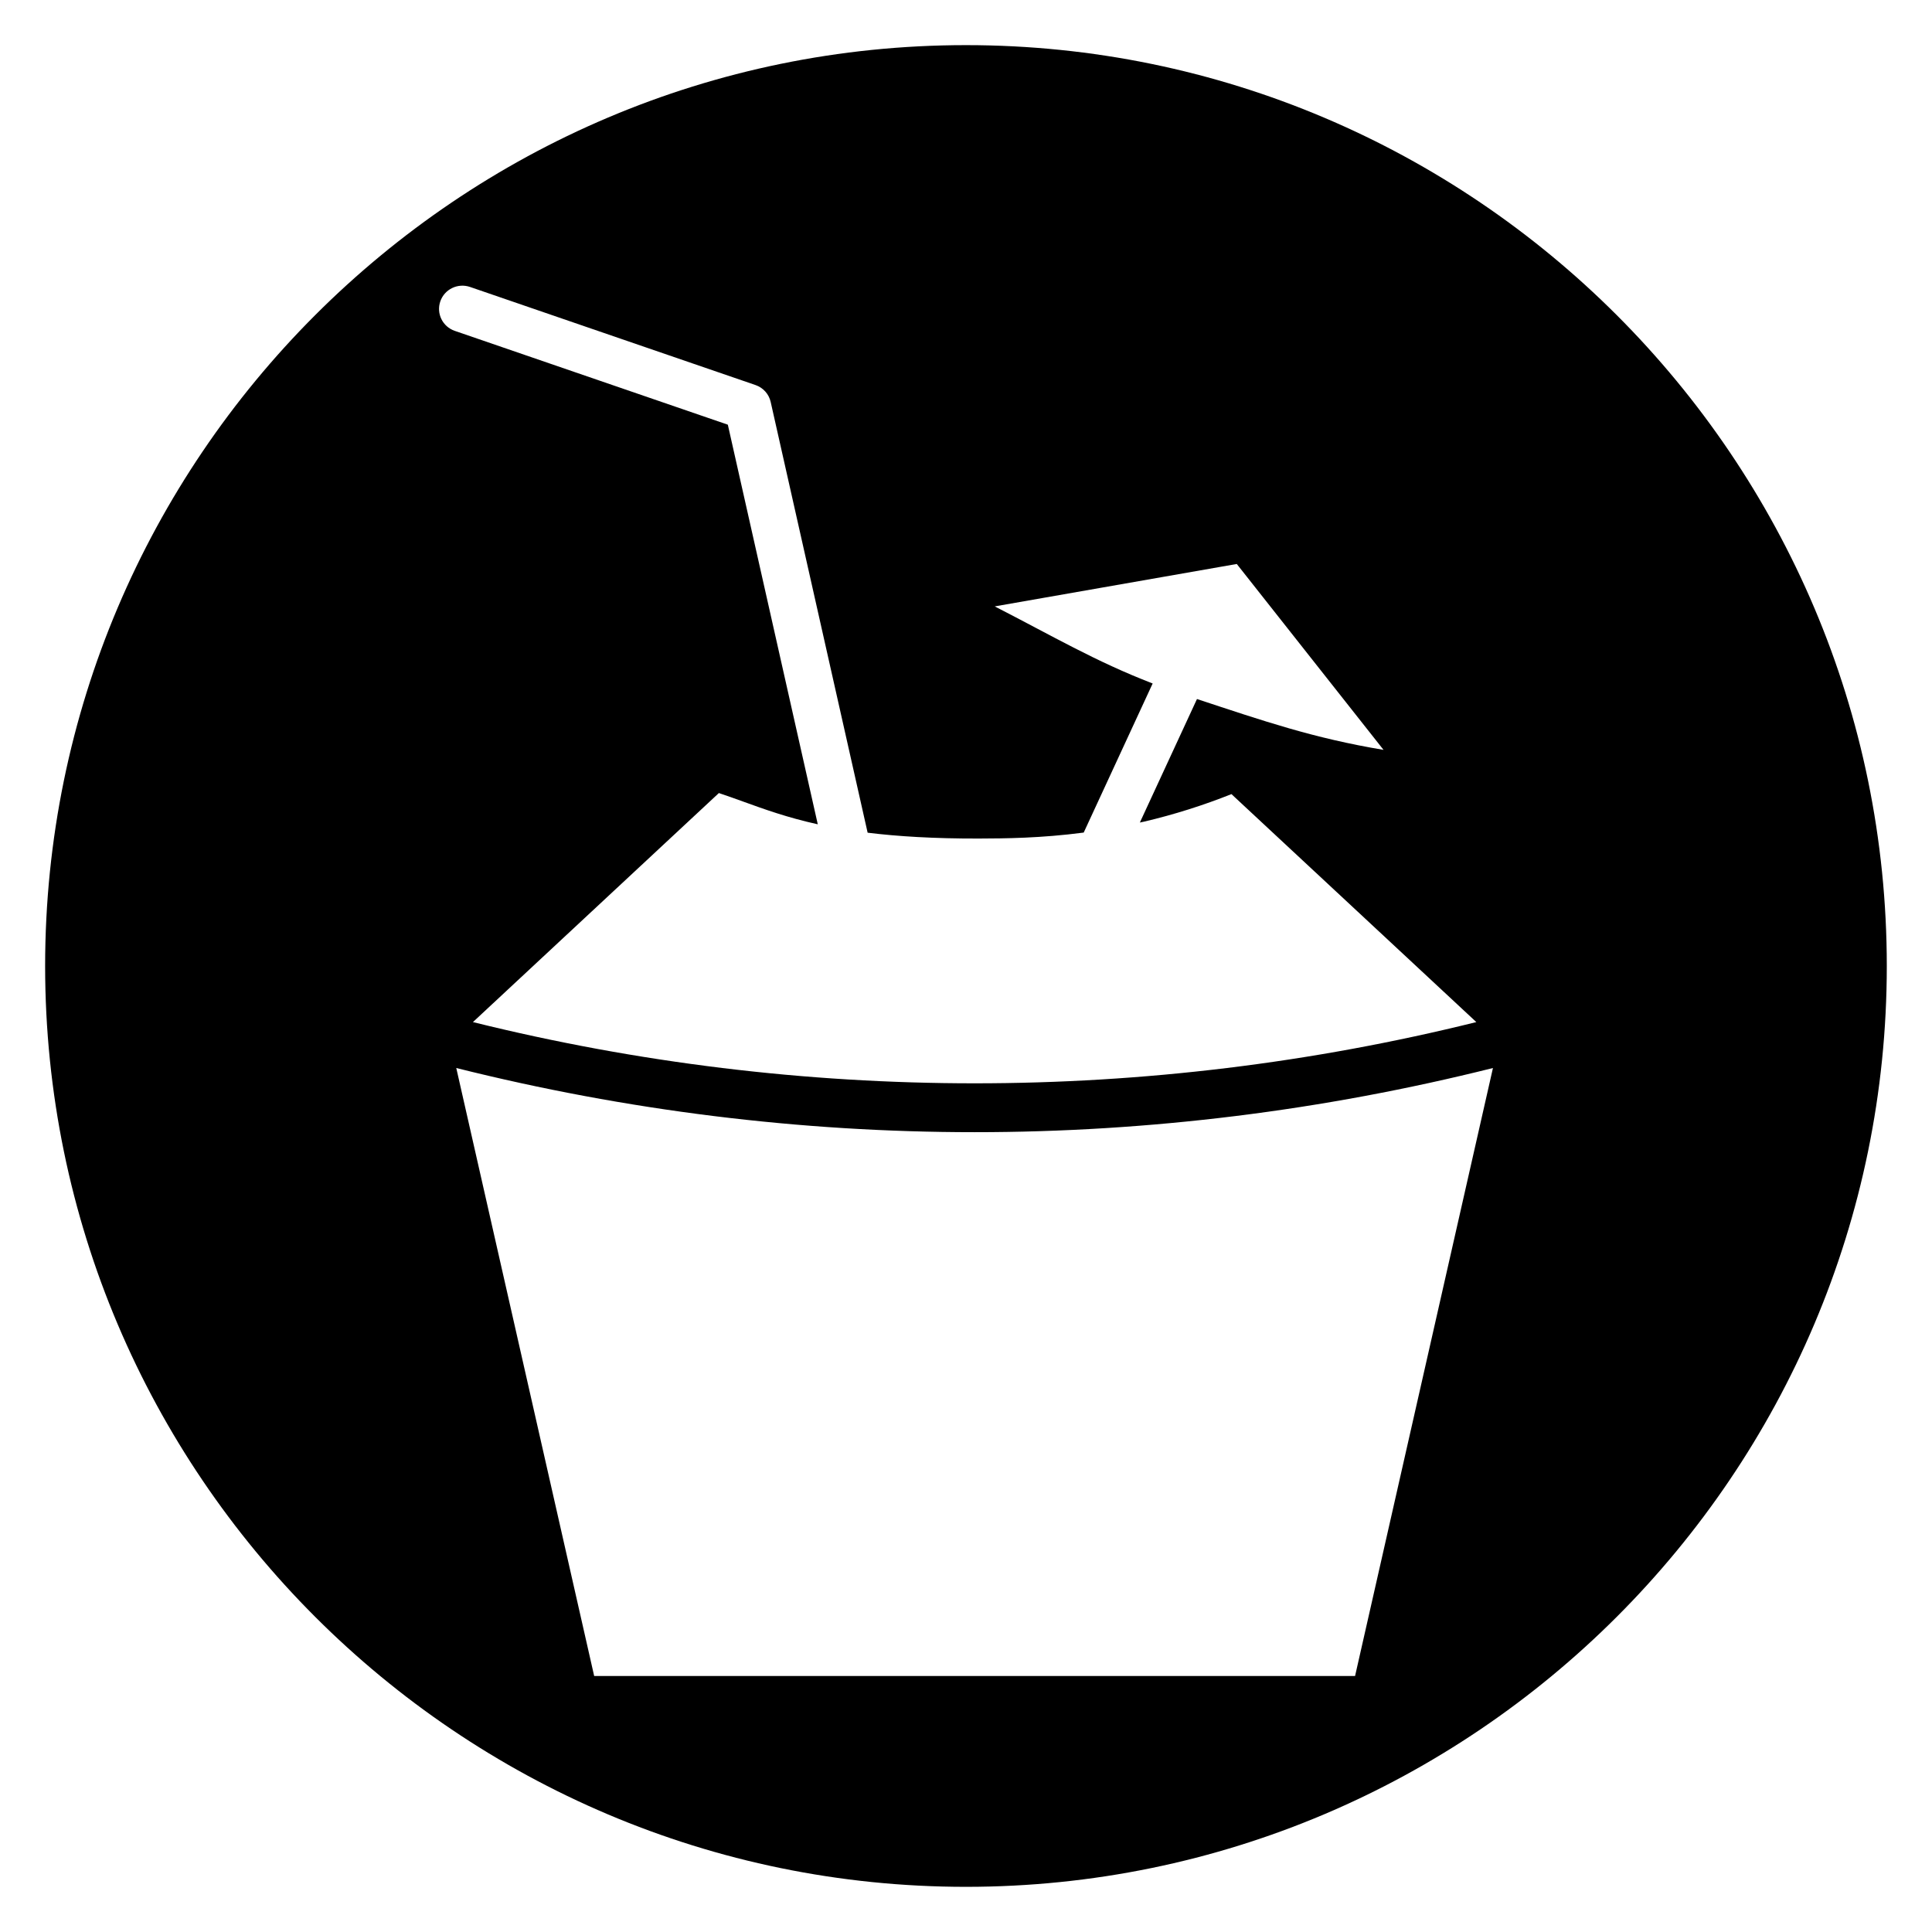
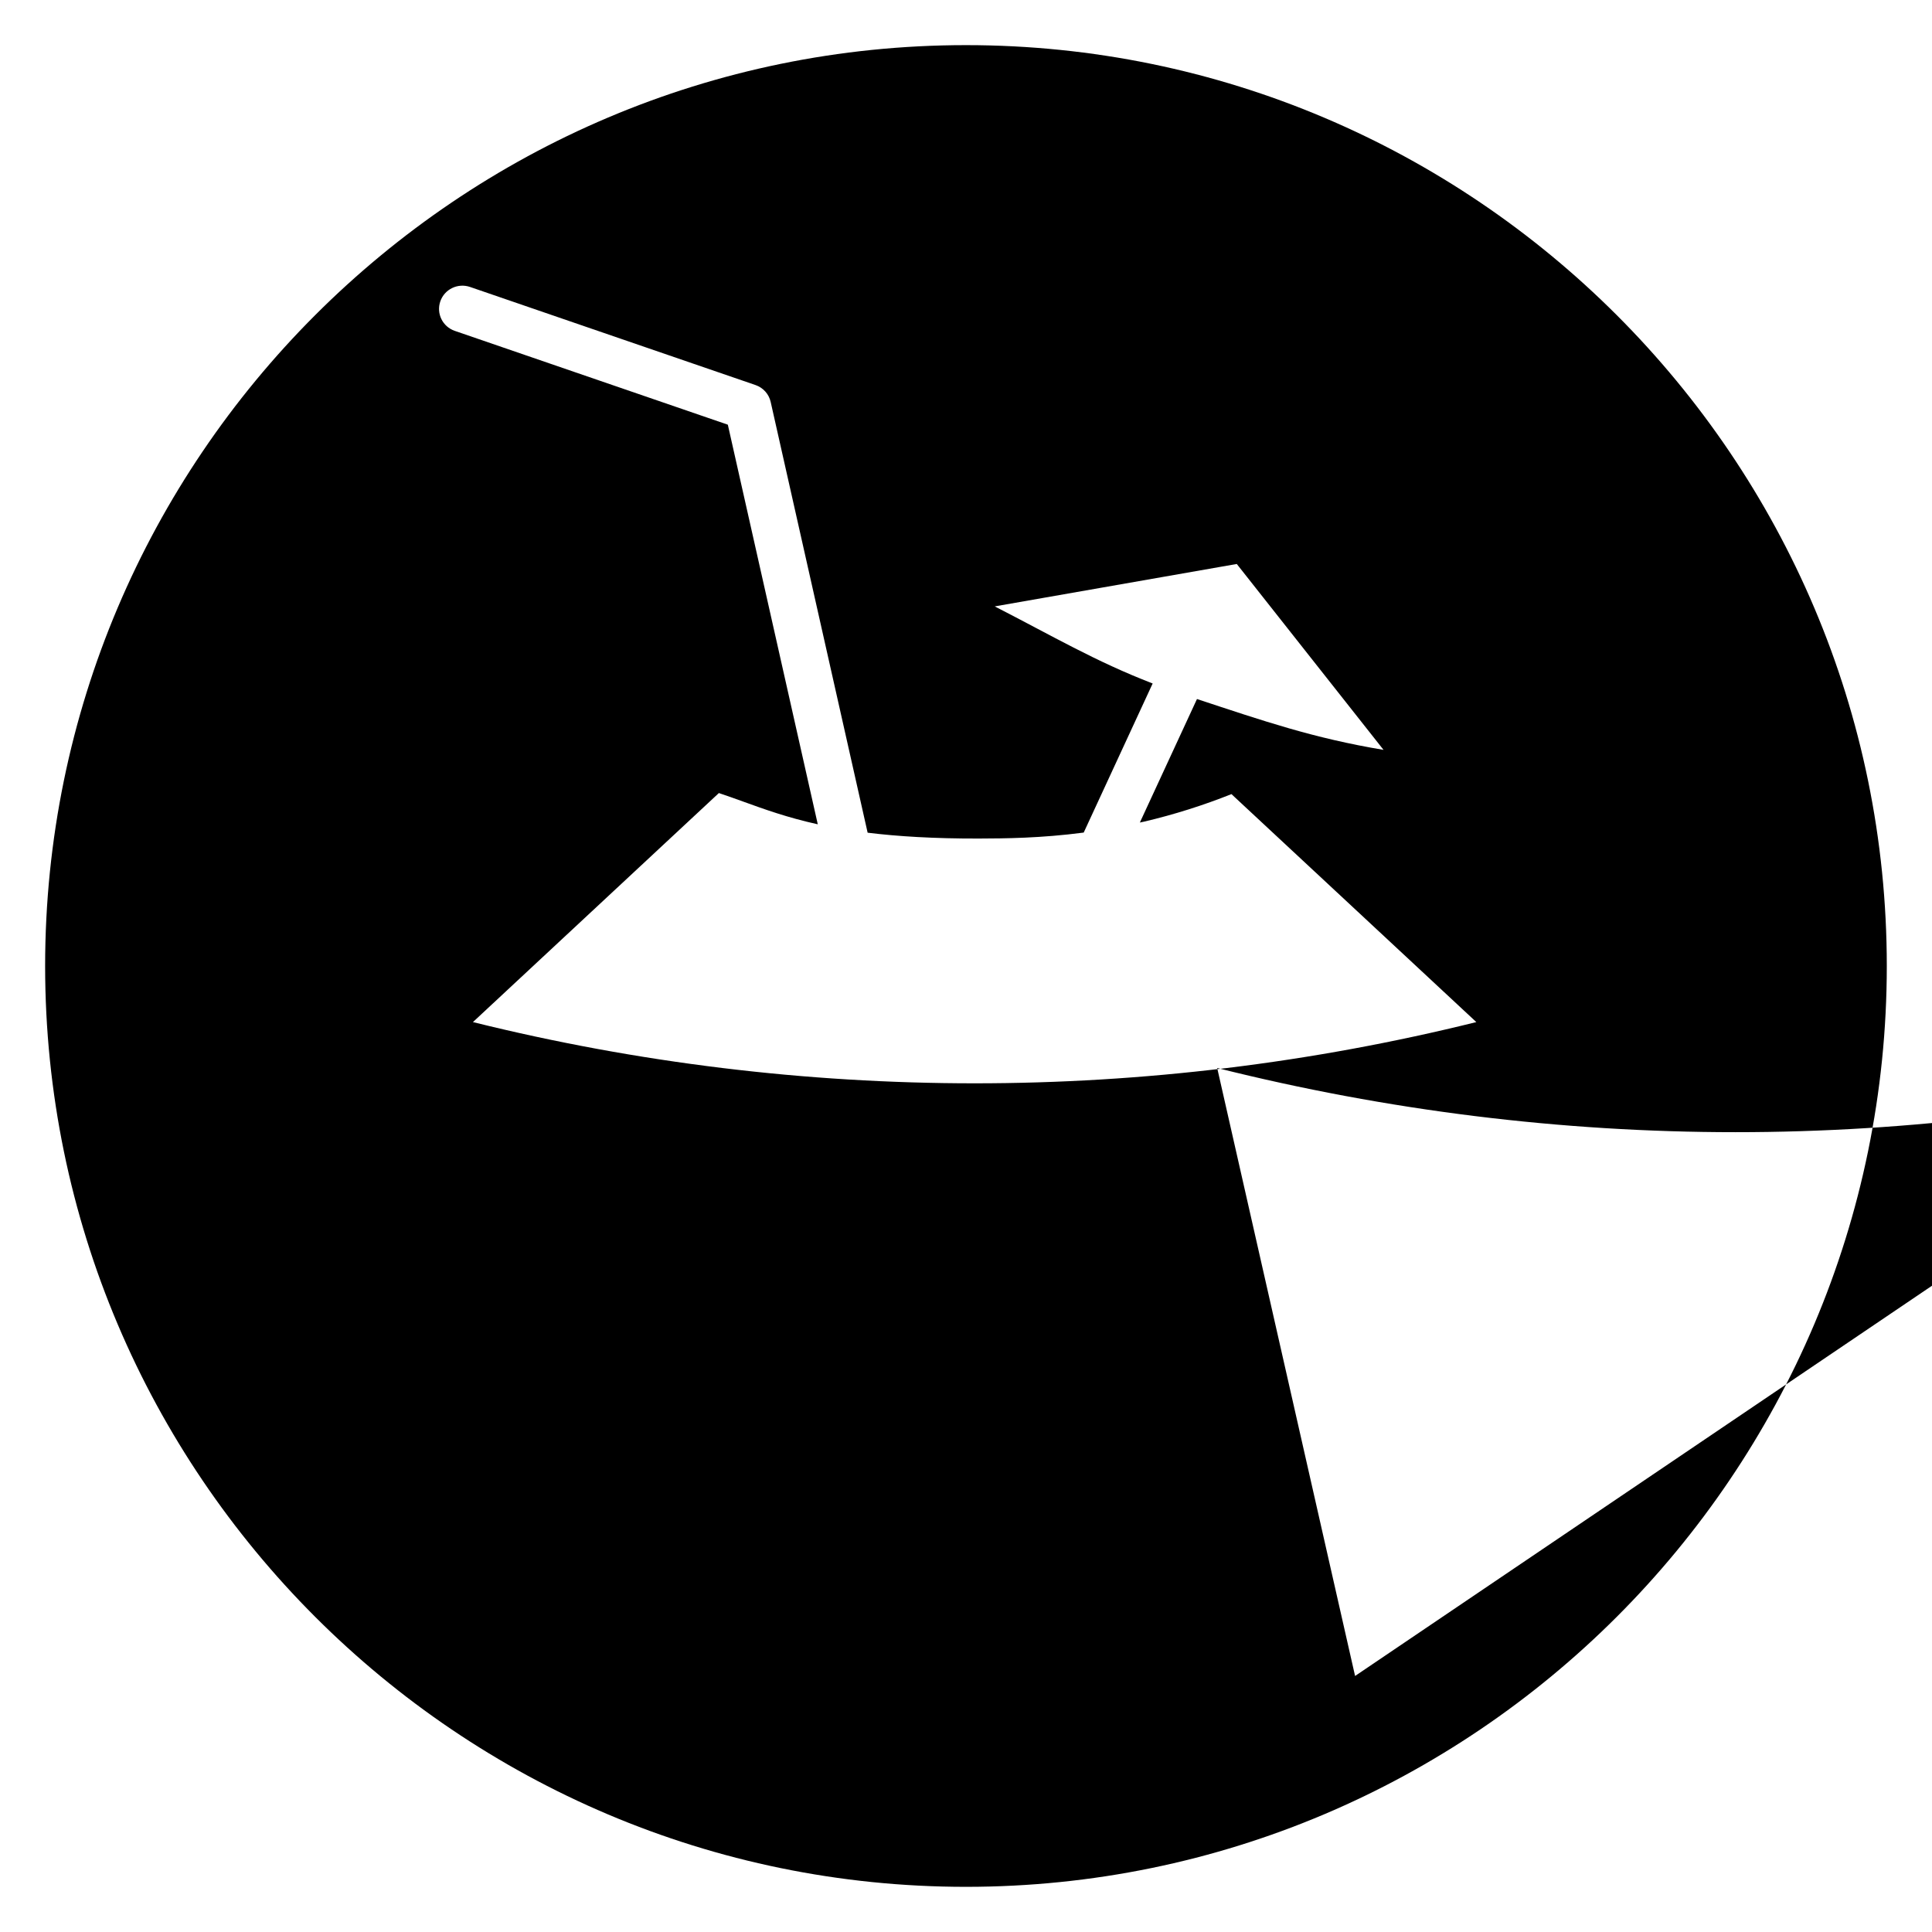
<svg xmlns="http://www.w3.org/2000/svg" fill="#000000" width="800px" height="800px" version="1.1" viewBox="144 144 512 512">
-   <path d="m400 155.96c-134.56 0-244.04 109.47-244.04 244.04 0 134.56 109.47 244.03 244.03 244.03s244.03-109.47 244.03-244.03c0.004-134.56-109.47-244.04-244.03-244.04zm-139.31 67.891c1.121-3.215 4.644-4.922 7.891-3.801l75.629 25.988c2.031 0.695 3.559 2.391 4.027 4.477l25.695 114.16c7.918 0.973 17.449 1.57 29.422 1.547 6.961-0.023 16.445-0.086 27.84-1.582l18.273-39.512c-15.195-5.852-26.727-12.688-41.855-20.426l64.145-11.242 38.895 49.262c-18.562-3.094-31.727-7.625-49.441-13.473l-15.137 32.73c0.398-0.09 0.77-0.152 1.168-0.246 7.887-1.859 15.637-4.305 23.102-7.285l64.898 60.414c-87.242 21.641-178.66 21.637-265.91 0l65.176-60.695c2.172 0.719 4.293 1.488 6.496 2.281 5.684 2.059 11.707 4.227 19.715 6l-23.836-105.9-72.359-24.863c-3.238-1.109-4.953-4.617-3.832-7.832zm242.42 364.3h-201.65l-36.543-161.12c45.055 11.289 91.199 17.008 137.36 17.008 46.16 0 92.316-5.719 137.37-17.004z" />
+   <path d="m400 155.96c-134.56 0-244.04 109.47-244.04 244.04 0 134.56 109.47 244.03 244.03 244.03s244.03-109.47 244.03-244.03c0.004-134.56-109.47-244.04-244.03-244.04zm-139.31 67.891c1.121-3.215 4.644-4.922 7.891-3.801l75.629 25.988c2.031 0.695 3.559 2.391 4.027 4.477l25.695 114.16c7.918 0.973 17.449 1.57 29.422 1.547 6.961-0.023 16.445-0.086 27.84-1.582l18.273-39.512c-15.195-5.852-26.727-12.688-41.855-20.426l64.145-11.242 38.895 49.262c-18.562-3.094-31.727-7.625-49.441-13.473l-15.137 32.73c0.398-0.09 0.77-0.152 1.168-0.246 7.887-1.859 15.637-4.305 23.102-7.285l64.898 60.414c-87.242 21.641-178.66 21.637-265.91 0l65.176-60.695c2.172 0.719 4.293 1.488 6.496 2.281 5.684 2.059 11.707 4.227 19.715 6l-23.836-105.9-72.359-24.863c-3.238-1.109-4.953-4.617-3.832-7.832zm242.42 364.3l-36.543-161.12c45.055 11.289 91.199 17.008 137.36 17.008 46.16 0 92.316-5.719 137.37-17.004z" />
</svg>